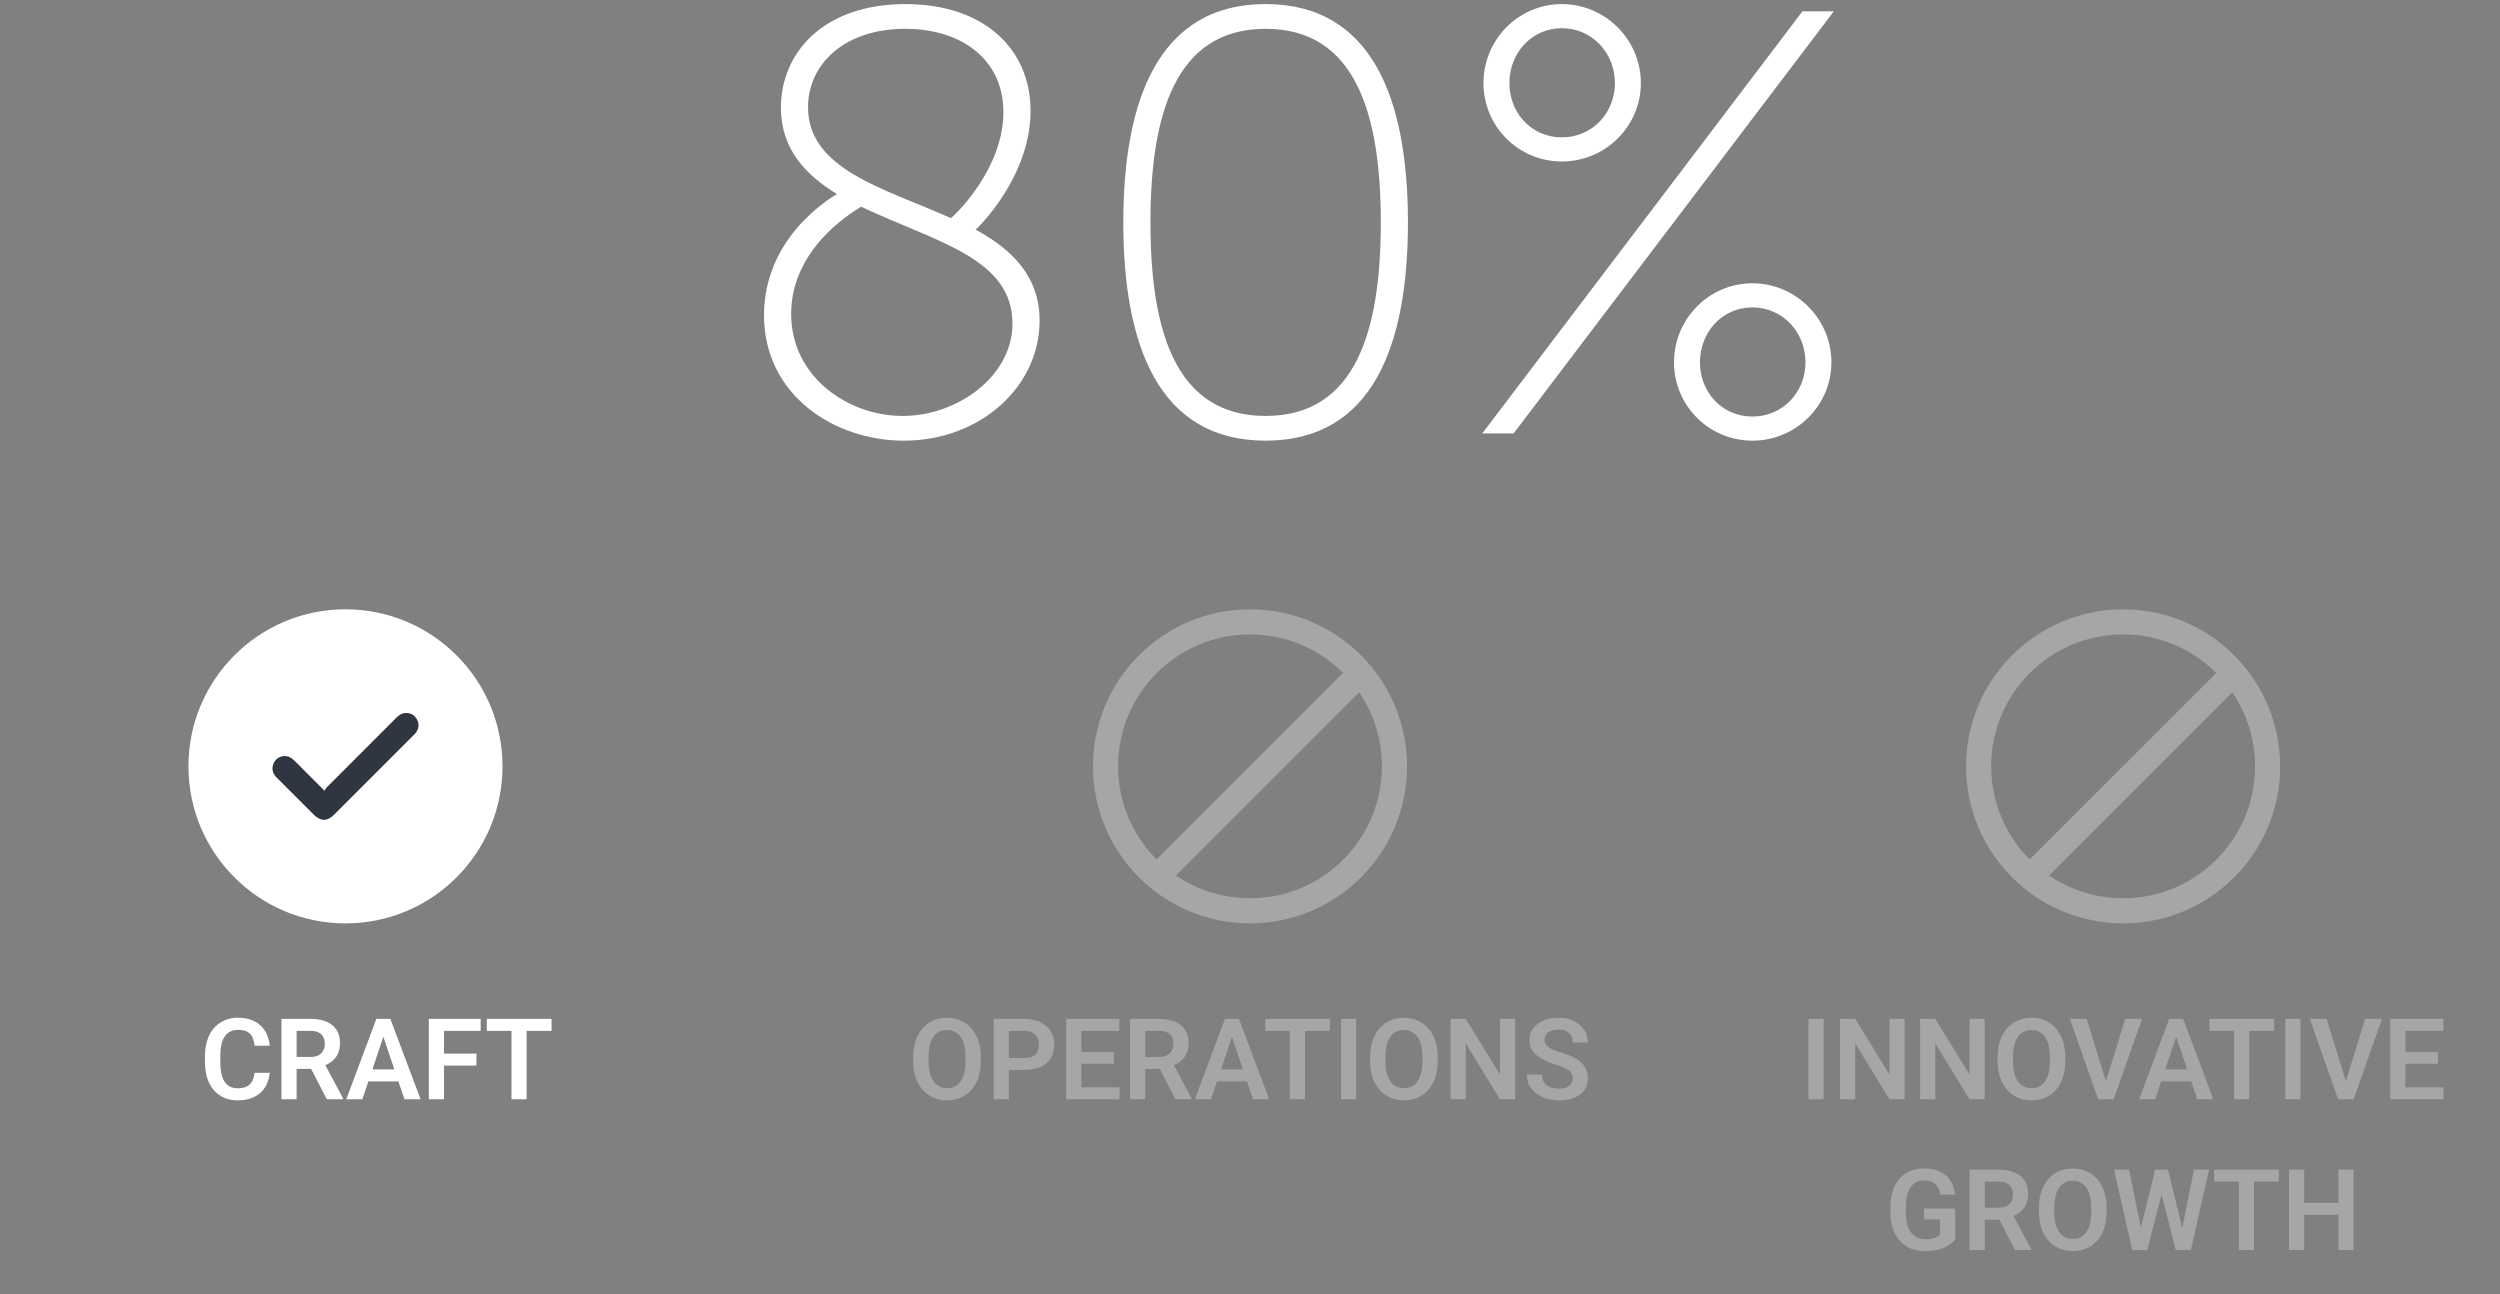
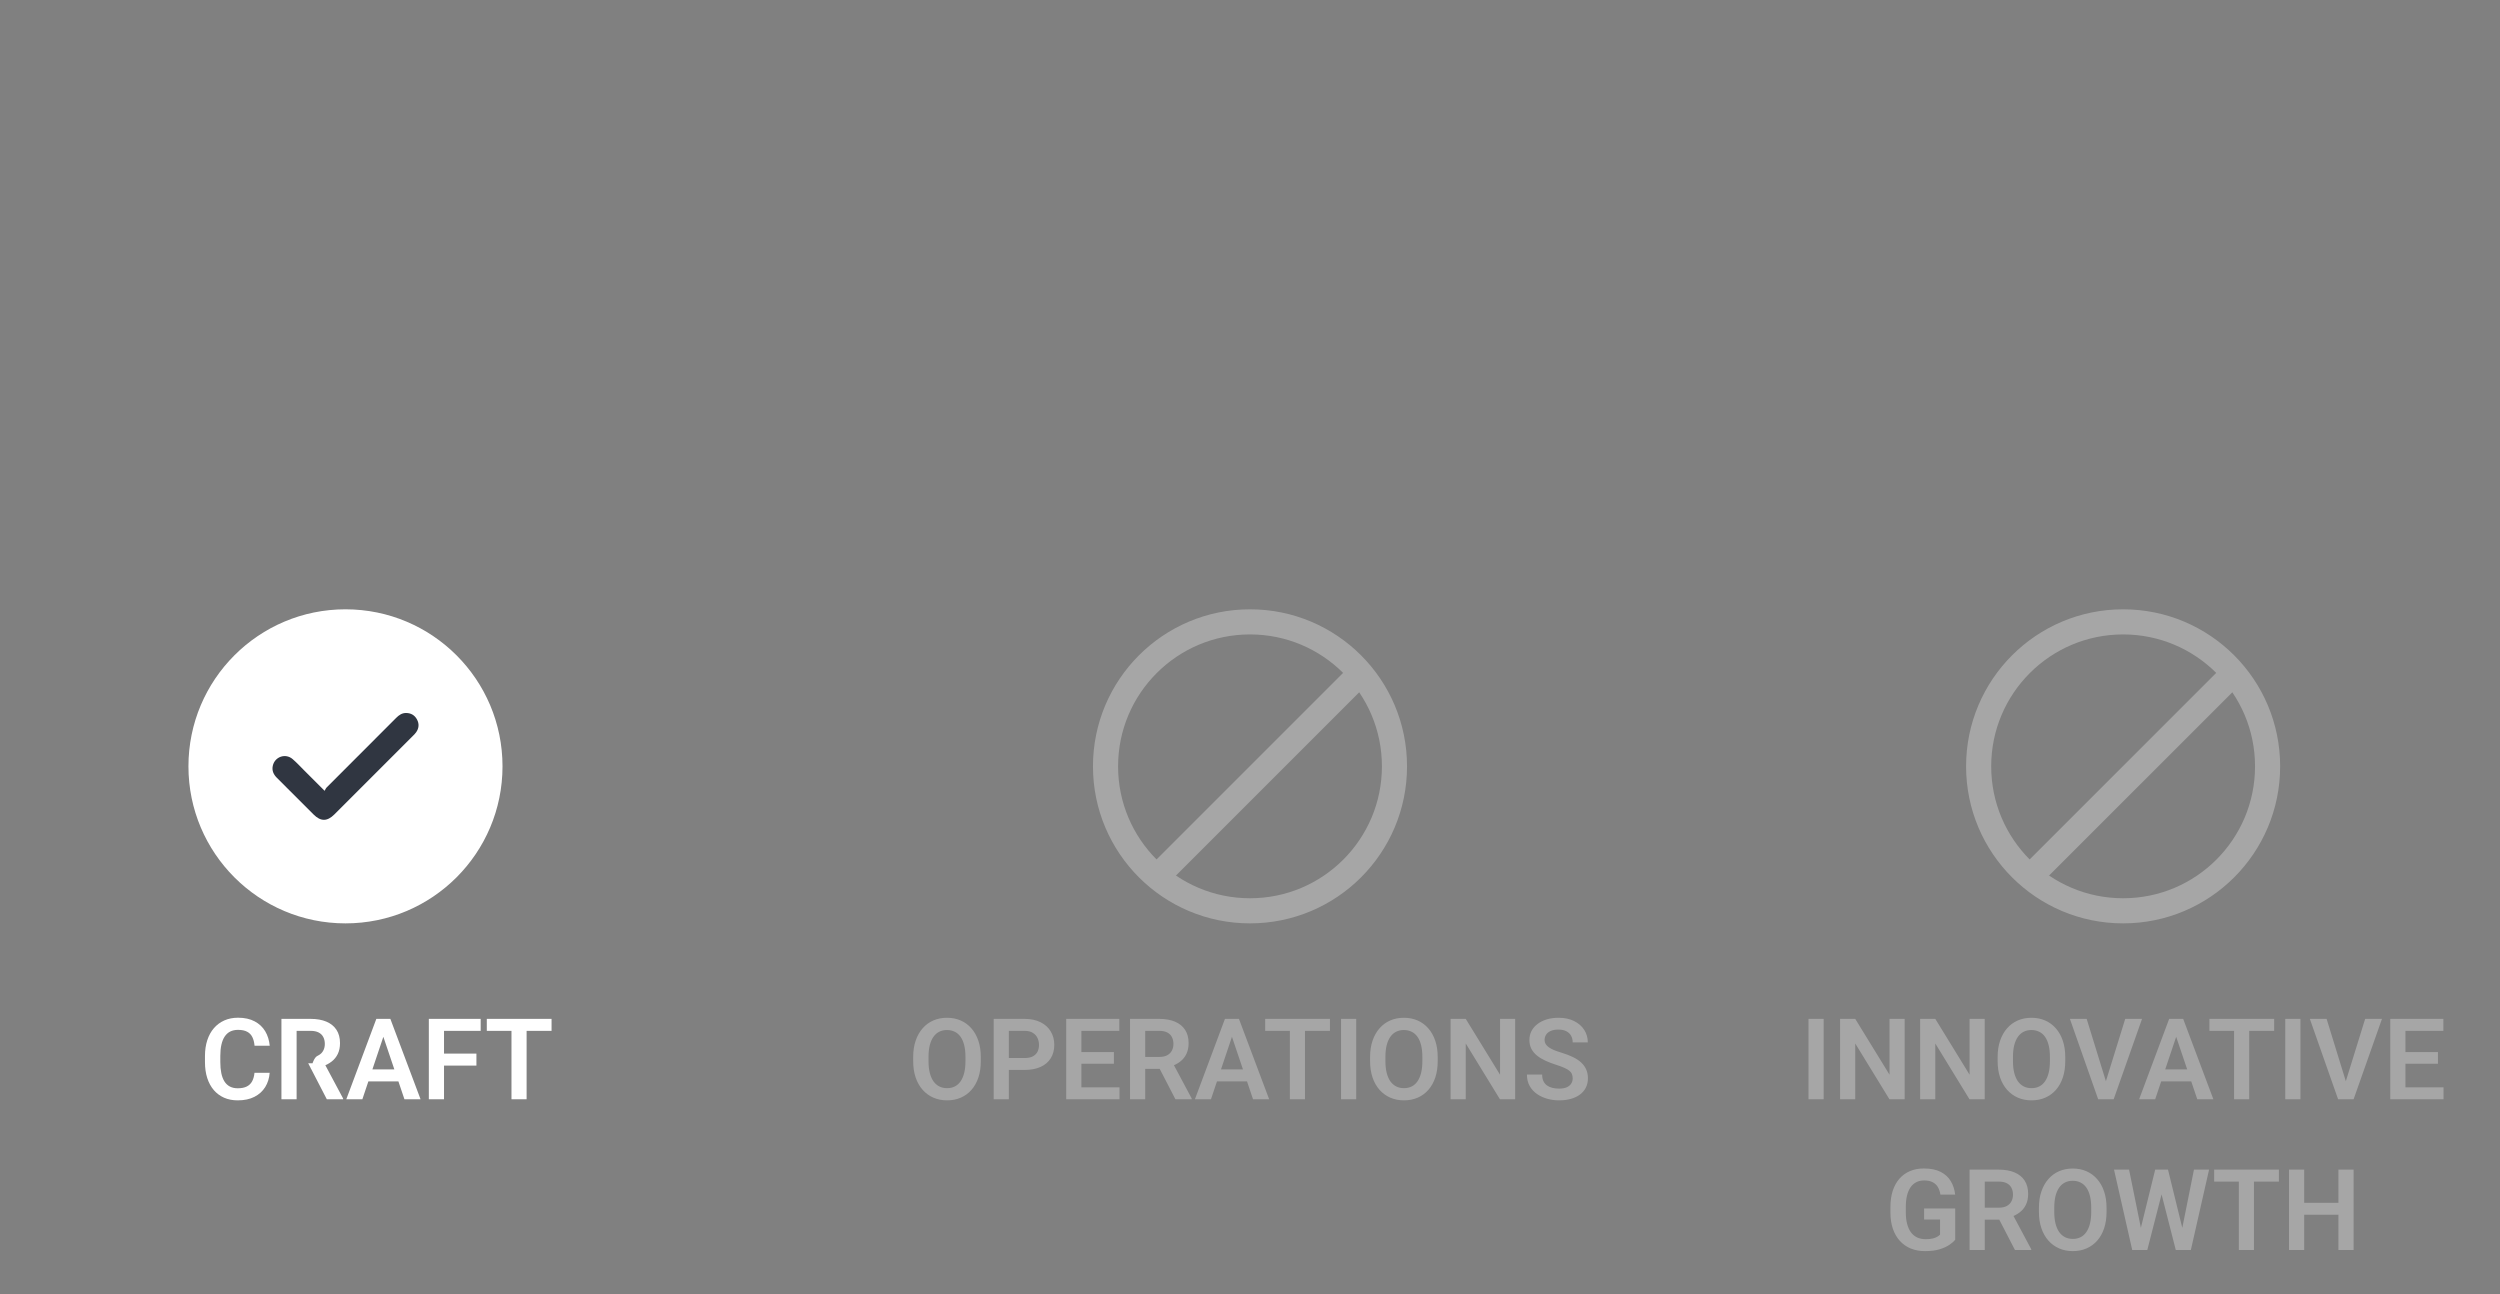
<svg xmlns="http://www.w3.org/2000/svg" width="398" height="206" viewBox="0 0 398 206" fill="none">
  <rect x="0" y="0" width="398" height="206" fill="#808080" stroke="none" />
  <path opacity="0.3" d="M290.328 162.205V175.002H287.911V162.205H290.328ZM303.222 162.205V175.002H300.796L295.355 166.125V175.002H292.938V162.205H295.355L300.813 171.091V162.205H303.222ZM315.966 162.205V175.002H313.54L308.1 166.125V175.002H305.683V162.205H308.1L313.558 171.091V162.205H315.966ZM328.789 168.278V168.938C328.789 169.904 328.66 170.774 328.402 171.548C328.145 172.315 327.778 172.969 327.304 173.508C326.829 174.047 326.264 174.46 325.607 174.747C324.951 175.034 324.222 175.178 323.419 175.178C322.628 175.178 321.901 175.034 321.239 174.747C320.583 174.46 320.015 174.047 319.534 173.508C319.054 172.969 318.682 172.315 318.418 171.548C318.154 170.774 318.022 169.904 318.022 168.938V168.278C318.022 167.306 318.154 166.436 318.418 165.668C318.682 164.9 319.051 164.247 319.525 163.708C320 163.163 320.565 162.747 321.222 162.46C321.884 162.173 322.61 162.029 323.401 162.029C324.204 162.029 324.934 162.173 325.59 162.46C326.246 162.747 326.812 163.163 327.286 163.708C327.767 164.247 328.136 164.9 328.394 165.668C328.657 166.436 328.789 167.306 328.789 168.278ZM326.346 168.938V168.261C326.346 167.563 326.281 166.951 326.152 166.424C326.023 165.891 325.833 165.442 325.581 165.079C325.329 164.716 325.019 164.443 324.649 164.262C324.28 164.074 323.864 163.98 323.401 163.98C322.933 163.98 322.517 164.074 322.153 164.262C321.796 164.443 321.491 164.716 321.239 165.079C320.987 165.442 320.794 165.891 320.659 166.424C320.53 166.951 320.466 167.563 320.466 168.261V168.938C320.466 169.629 320.53 170.241 320.659 170.774C320.794 171.308 320.987 171.759 321.239 172.128C321.497 172.491 321.808 172.767 322.171 172.954C322.534 173.142 322.95 173.235 323.419 173.235C323.888 173.235 324.304 173.142 324.667 172.954C325.03 172.767 325.335 172.491 325.581 172.128C325.833 171.759 326.023 171.308 326.152 170.774C326.281 170.241 326.346 169.629 326.346 168.938ZM335.144 172.497L338.334 162.205H341.015L336.497 175.002H334.713L335.144 172.497ZM332.199 162.205L335.372 172.497L335.829 175.002H334.027L329.527 162.205H332.199ZM346.754 164.147L343.106 175.002H340.549L345.33 162.205H346.965L346.754 164.147ZM349.804 175.002L346.139 164.147L345.919 162.205H347.562L352.37 175.002H349.804ZM349.637 170.247V172.154H342.772V170.247H349.637ZM358.074 162.205V175.002H355.666V162.205H358.074ZM362.047 162.205V164.112H351.737V162.205H362.047ZM366.23 162.205V175.002H363.813V162.205H366.23ZM373.341 172.497L376.531 162.205H379.212L374.694 175.002H372.91L373.341 172.497ZM370.396 162.205L373.569 172.497L374.026 175.002H372.225L367.725 162.205H370.396ZM389.012 173.104V175.002H382.209V173.104H389.012ZM382.947 162.205V175.002H380.53V162.205H382.947ZM388.124 167.487V169.342H382.209V167.487H388.124ZM388.985 162.205V164.112H382.209V162.205H388.985ZM311.272 192.384V197.367C311.085 197.607 310.789 197.868 310.385 198.149C309.986 198.431 309.465 198.674 308.82 198.879C308.176 199.078 307.385 199.178 306.447 199.178C305.633 199.178 304.889 199.043 304.215 198.773C303.541 198.498 302.961 198.097 302.475 197.569C301.988 197.042 301.613 196.397 301.35 195.636C301.086 194.874 300.954 194.004 300.954 193.025V192.182C300.954 191.203 301.077 190.333 301.323 189.571C301.575 188.81 301.933 188.165 302.396 187.638C302.864 187.11 303.424 186.709 304.074 186.434C304.73 186.158 305.463 186.021 306.271 186.021C307.355 186.021 308.246 186.199 308.943 186.557C309.646 186.914 310.186 187.406 310.561 188.033C310.936 188.654 311.17 189.369 311.264 190.178H308.908C308.844 189.732 308.715 189.343 308.521 189.009C308.328 188.669 308.053 188.405 307.695 188.218C307.344 188.024 306.887 187.928 306.324 187.928C305.85 187.928 305.431 188.021 305.067 188.209C304.704 188.396 304.399 188.669 304.153 189.026C303.907 189.384 303.72 189.826 303.591 190.354C303.468 190.881 303.406 191.484 303.406 192.164V193.025C303.406 193.711 303.477 194.32 303.617 194.854C303.758 195.381 303.96 195.826 304.224 196.189C304.493 196.547 304.824 196.819 305.217 197.007C305.615 197.188 306.066 197.279 306.57 197.279C307.027 197.279 307.405 197.241 307.704 197.165C308.009 197.083 308.252 196.986 308.434 196.875C308.615 196.764 308.756 196.655 308.855 196.55V194.15H306.315V192.384H311.272ZM313.558 186.205H318.207C319.18 186.205 320.015 186.352 320.712 186.645C321.409 186.938 321.945 187.371 322.32 187.945C322.695 188.52 322.883 189.226 322.883 190.063C322.883 190.726 322.766 191.3 322.531 191.786C322.297 192.272 321.966 192.68 321.538 193.008C321.116 193.336 320.618 193.594 320.044 193.781L319.288 194.168H315.184L315.166 192.261H318.233C318.731 192.261 319.145 192.173 319.473 191.997C319.801 191.821 320.047 191.578 320.211 191.268C320.381 190.957 320.466 190.603 320.466 190.204C320.466 189.776 320.384 189.407 320.22 189.097C320.056 188.78 319.807 188.537 319.473 188.367C319.139 188.197 318.717 188.112 318.207 188.112H315.975V199.002H313.558V186.205ZM320.782 199.002L317.82 193.271L320.378 193.263L323.375 198.879V199.002H320.782ZM335.363 192.278V192.938C335.363 193.904 335.234 194.774 334.977 195.548C334.719 196.315 334.353 196.969 333.878 197.508C333.403 198.047 332.838 198.46 332.182 198.747C331.525 199.034 330.796 199.178 329.993 199.178C329.202 199.178 328.476 199.034 327.813 198.747C327.157 198.46 326.589 198.047 326.108 197.508C325.628 196.969 325.256 196.315 324.992 195.548C324.729 194.774 324.597 193.904 324.597 192.938V192.278C324.597 191.306 324.729 190.436 324.992 189.668C325.256 188.9 325.625 188.247 326.1 187.708C326.574 187.163 327.14 186.747 327.796 186.46C328.458 186.173 329.185 186.029 329.976 186.029C330.778 186.029 331.508 186.173 332.164 186.46C332.82 186.747 333.386 187.163 333.86 187.708C334.341 188.247 334.71 188.9 334.968 189.668C335.231 190.436 335.363 191.306 335.363 192.278ZM332.92 192.938V192.261C332.92 191.563 332.855 190.951 332.727 190.424C332.598 189.891 332.407 189.442 332.155 189.079C331.903 188.716 331.593 188.443 331.224 188.262C330.854 188.074 330.438 187.98 329.976 187.98C329.507 187.98 329.091 188.074 328.728 188.262C328.37 188.443 328.065 188.716 327.813 189.079C327.562 189.442 327.368 189.891 327.233 190.424C327.104 190.951 327.04 191.563 327.04 192.261V192.938C327.04 193.629 327.104 194.241 327.233 194.774C327.368 195.308 327.562 195.759 327.813 196.128C328.071 196.491 328.382 196.767 328.745 196.954C329.108 197.142 329.524 197.235 329.993 197.235C330.462 197.235 330.878 197.142 331.241 196.954C331.604 196.767 331.909 196.491 332.155 196.128C332.407 195.759 332.598 195.308 332.727 194.774C332.855 194.241 332.92 193.629 332.92 192.938ZM340.558 196.55L343.106 186.205H344.486L344.574 188.385L341.85 199.002H340.391L340.558 196.55ZM338.949 186.205L341.041 196.515V199.002H339.45L336.55 186.205H338.949ZM347.22 196.471L349.276 186.205H351.685L348.784 199.002H347.193L347.22 196.471ZM345.146 186.205L347.694 196.585L347.844 199.002H346.385L343.669 188.376L343.774 186.205H345.146ZM358.83 186.205V199.002H356.422V186.205H358.83ZM362.803 186.205V188.112H352.493V186.205H362.803ZM372.901 191.487V193.386H366.169V191.487H372.901ZM366.828 186.205V199.002H364.411V186.205H366.828ZM374.694 186.205V199.002H372.277V186.205H374.694Z" fill="white" />
  <g opacity="0.3">
    <circle cx="338" cy="122.002" r="23" stroke="white" stroke-width="4" />
    <line x1="356.356" y1="106.416" x2="322.414" y2="140.357" stroke="white" stroke-width="4" />
  </g>
  <path opacity="0.3" d="M156.145 168.278V168.938C156.145 169.904 156.016 170.774 155.758 171.548C155.5 172.315 155.134 172.969 154.659 173.508C154.185 174.047 153.619 174.46 152.963 174.747C152.307 175.034 151.577 175.178 150.774 175.178C149.983 175.178 149.257 175.034 148.595 174.747C147.938 174.46 147.37 174.047 146.89 173.508C146.409 172.969 146.037 172.315 145.773 171.548C145.51 170.774 145.378 169.904 145.378 168.938V168.278C145.378 167.306 145.51 166.436 145.773 165.668C146.037 164.9 146.406 164.247 146.881 163.708C147.355 163.163 147.921 162.747 148.577 162.46C149.239 162.173 149.966 162.029 150.757 162.029C151.56 162.029 152.289 162.173 152.945 162.46C153.602 162.747 154.167 163.163 154.642 163.708C155.122 164.247 155.491 164.9 155.749 165.668C156.013 166.436 156.145 167.306 156.145 168.278ZM153.701 168.938V168.261C153.701 167.563 153.637 166.951 153.508 166.424C153.379 165.891 153.188 165.442 152.937 165.079C152.685 164.716 152.374 164.443 152.005 164.262C151.636 164.074 151.22 163.98 150.757 163.98C150.288 163.98 149.872 164.074 149.509 164.262C149.151 164.443 148.847 164.716 148.595 165.079C148.343 165.442 148.149 165.891 148.015 166.424C147.886 166.951 147.821 167.563 147.821 168.261V168.938C147.821 169.629 147.886 170.241 148.015 170.774C148.149 171.308 148.343 171.759 148.595 172.128C148.853 172.491 149.163 172.767 149.526 172.954C149.89 173.142 150.306 173.235 150.774 173.235C151.243 173.235 151.659 173.142 152.022 172.954C152.386 172.767 152.69 172.491 152.937 172.128C153.188 171.759 153.379 171.308 153.508 170.774C153.637 170.241 153.701 169.629 153.701 168.938ZM163.114 170.335H159.818V168.437H163.114C163.653 168.437 164.09 168.349 164.424 168.173C164.764 167.991 165.013 167.745 165.171 167.435C165.329 167.118 165.408 166.758 165.408 166.354C165.408 165.961 165.329 165.595 165.171 165.255C165.013 164.915 164.764 164.64 164.424 164.429C164.09 164.218 163.653 164.112 163.114 164.112H160.609V175.002H158.192V162.205H163.114C164.11 162.205 164.96 162.384 165.663 162.741C166.372 163.093 166.911 163.582 167.28 164.209C167.655 164.83 167.843 165.539 167.843 166.336C167.843 167.162 167.655 167.874 167.28 168.472C166.911 169.069 166.372 169.529 165.663 169.852C164.96 170.174 164.11 170.335 163.114 170.335ZM178.223 173.104V175.002H171.42V173.104H178.223ZM172.158 162.205V175.002H169.741V162.205H172.158ZM177.335 167.487V169.342H171.42V167.487H177.335ZM178.196 162.205V164.112H171.42V162.205H178.196ZM179.901 162.205H184.551C185.523 162.205 186.358 162.352 187.056 162.645C187.753 162.938 188.289 163.371 188.664 163.945C189.039 164.52 189.227 165.226 189.227 166.063C189.227 166.726 189.109 167.3 188.875 167.786C188.641 168.272 188.31 168.68 187.882 169.008C187.46 169.336 186.962 169.594 186.388 169.781L185.632 170.168H181.527L181.51 168.261H184.577C185.075 168.261 185.488 168.173 185.816 167.997C186.145 167.821 186.391 167.578 186.555 167.268C186.725 166.957 186.81 166.603 186.81 166.204C186.81 165.776 186.728 165.407 186.563 165.097C186.399 164.78 186.15 164.537 185.816 164.367C185.482 164.197 185.061 164.112 184.551 164.112H182.318V175.002H179.901V162.205ZM187.126 175.002L184.164 169.271L186.722 169.263L189.719 174.879V175.002H187.126ZM196.434 164.147L192.786 175.002H190.229L195.01 162.205H196.645L196.434 164.147ZM199.483 175.002L195.818 164.147L195.599 162.205H197.242L202.05 175.002H199.483ZM199.316 170.247V172.154H192.452V170.247H199.316ZM207.754 162.205V175.002H205.346V162.205H207.754ZM211.727 162.205V164.112H201.417V162.205H211.727ZM215.91 162.205V175.002H213.493V162.205H215.91ZM228.883 168.278V168.938C228.883 169.904 228.754 170.774 228.496 171.548C228.238 172.315 227.872 172.969 227.397 173.508C226.923 174.047 226.357 174.46 225.701 174.747C225.045 175.034 224.315 175.178 223.513 175.178C222.722 175.178 221.995 175.034 221.333 174.747C220.677 174.46 220.108 174.047 219.628 173.508C219.147 172.969 218.775 172.315 218.512 171.548C218.248 170.774 218.116 169.904 218.116 168.938V168.278C218.116 167.306 218.248 166.436 218.512 165.668C218.775 164.9 219.145 164.247 219.619 163.708C220.094 163.163 220.659 162.747 221.315 162.46C221.978 162.173 222.704 162.029 223.495 162.029C224.298 162.029 225.027 162.173 225.684 162.46C226.34 162.747 226.905 163.163 227.38 163.708C227.86 164.247 228.229 164.9 228.487 165.668C228.751 166.436 228.883 167.306 228.883 168.278ZM226.439 168.938V168.261C226.439 167.563 226.375 166.951 226.246 166.424C226.117 165.891 225.927 165.442 225.675 165.079C225.423 164.716 225.112 164.443 224.743 164.262C224.374 164.074 223.958 163.98 223.495 163.98C223.026 163.98 222.61 164.074 222.247 164.262C221.89 164.443 221.585 164.716 221.333 165.079C221.081 165.442 220.888 165.891 220.753 166.424C220.624 166.951 220.56 167.563 220.56 168.261V168.938C220.56 169.629 220.624 170.241 220.753 170.774C220.888 171.308 221.081 171.759 221.333 172.128C221.591 172.491 221.901 172.767 222.265 172.954C222.628 173.142 223.044 173.235 223.513 173.235C223.981 173.235 224.397 173.142 224.761 172.954C225.124 172.767 225.429 172.491 225.675 172.128C225.927 171.759 226.117 171.308 226.246 170.774C226.375 170.241 226.439 169.629 226.439 168.938ZM241.214 162.205V175.002H238.788L233.348 166.125V175.002H230.931V162.205H233.348L238.806 171.091V162.205H241.214ZM250.372 171.68C250.372 171.434 250.334 171.214 250.258 171.021C250.188 170.821 250.056 170.643 249.862 170.484C249.675 170.32 249.408 170.162 249.062 170.01C248.723 169.852 248.283 169.688 247.744 169.518C247.146 169.33 246.59 169.119 246.074 168.885C245.559 168.65 245.104 168.378 244.712 168.067C244.325 167.757 244.023 167.399 243.807 166.995C243.59 166.585 243.481 166.11 243.481 165.571C243.481 165.044 243.593 164.563 243.815 164.13C244.044 163.696 244.366 163.324 244.782 163.014C245.198 162.697 245.688 162.454 246.25 162.284C246.818 162.114 247.445 162.029 248.131 162.029C249.08 162.029 249.9 162.202 250.592 162.548C251.289 162.894 251.828 163.362 252.209 163.954C252.59 164.546 252.78 165.211 252.78 165.949H250.372C250.372 165.551 250.287 165.199 250.117 164.895C249.953 164.59 249.701 164.35 249.361 164.174C249.027 163.998 248.605 163.91 248.096 163.91C247.604 163.91 247.193 163.983 246.865 164.13C246.543 164.276 246.3 164.476 246.136 164.728C245.978 164.979 245.898 165.261 245.898 165.571C245.898 165.806 245.954 166.017 246.065 166.204C246.177 166.386 246.344 166.559 246.566 166.723C246.789 166.881 247.064 167.03 247.393 167.171C247.727 167.306 248.113 167.44 248.553 167.575C249.256 167.786 249.871 168.021 250.398 168.278C250.932 168.536 251.374 168.829 251.726 169.157C252.083 169.485 252.35 169.854 252.525 170.265C252.707 170.675 252.798 171.141 252.798 171.662C252.798 172.213 252.689 172.705 252.473 173.139C252.256 173.572 251.945 173.941 251.541 174.246C251.137 174.551 250.65 174.782 250.082 174.94C249.52 175.099 248.89 175.178 248.192 175.178C247.571 175.178 246.956 175.096 246.347 174.932C245.743 174.762 245.195 174.51 244.703 174.176C244.211 173.836 243.818 173.408 243.525 172.893C243.232 172.371 243.086 171.762 243.086 171.064H245.512C245.512 171.469 245.576 171.814 245.705 172.102C245.84 172.383 246.027 172.614 246.268 172.796C246.514 172.972 246.801 173.101 247.129 173.183C247.457 173.265 247.812 173.306 248.192 173.306C248.685 173.306 249.089 173.238 249.405 173.104C249.728 172.963 249.968 172.77 250.126 172.523C250.29 172.277 250.372 171.996 250.372 171.68Z" fill="white" />
  <g opacity="0.3">
    <circle cx="199" cy="122.002" r="23" stroke="white" stroke-width="4" />
    <line x1="217.356" y1="106.416" x2="183.414" y2="140.357" stroke="white" stroke-width="4" />
  </g>
-   <path d="M40.515 170.792H42.932C42.867 171.647 42.63 172.406 42.22 173.068C41.81 173.725 41.238 174.24 40.506 174.615C39.773 174.99 38.886 175.178 37.843 175.178C37.04 175.178 36.316 175.037 35.672 174.756C35.033 174.469 34.485 174.062 34.028 173.534C33.577 173.001 33.231 172.362 32.991 171.618C32.751 170.868 32.631 170.027 32.631 169.096V168.12C32.631 167.188 32.754 166.348 33 165.598C33.246 164.848 33.598 164.209 34.055 163.682C34.518 163.148 35.071 162.738 35.716 162.451C36.366 162.164 37.093 162.021 37.895 162.021C38.938 162.021 39.82 162.214 40.541 162.601C41.262 162.981 41.821 163.506 42.22 164.174C42.618 164.842 42.858 165.609 42.94 166.477H40.523C40.477 165.938 40.359 165.48 40.172 165.105C39.99 164.73 39.715 164.446 39.346 164.253C38.982 164.054 38.499 163.954 37.895 163.954C37.427 163.954 37.014 164.042 36.656 164.218C36.305 164.394 36.012 164.657 35.777 165.009C35.543 165.354 35.367 165.788 35.25 166.31C35.133 166.825 35.074 167.423 35.074 168.103V169.096C35.074 169.746 35.127 170.329 35.232 170.845C35.338 171.36 35.502 171.797 35.725 172.154C35.947 172.512 36.234 172.784 36.586 172.972C36.938 173.159 37.356 173.253 37.843 173.253C38.435 173.253 38.915 173.159 39.284 172.972C39.659 172.784 39.943 172.509 40.137 172.146C40.336 171.782 40.462 171.331 40.515 170.792ZM44.804 162.205H49.453C50.426 162.205 51.261 162.352 51.958 162.645C52.655 162.938 53.191 163.371 53.566 163.945C53.941 164.52 54.129 165.226 54.129 166.063C54.129 166.726 54.012 167.3 53.777 167.786C53.543 168.272 53.212 168.68 52.784 169.008C52.362 169.336 51.864 169.594 51.29 169.781L50.534 170.168H46.43L46.412 168.261H49.48C49.977 168.261 50.391 168.173 50.719 167.997C51.047 167.821 51.293 167.578 51.457 167.268C51.627 166.957 51.712 166.603 51.712 166.204C51.712 165.776 51.63 165.407 51.466 165.097C51.302 164.78 51.053 164.537 50.719 164.367C50.385 164.197 49.963 164.112 49.453 164.112H47.221V175.002H44.804V162.205ZM52.028 175.002L49.066 169.271L51.624 169.263L54.621 174.879V175.002H52.028ZM61.336 164.147L57.688 175.002H55.131L59.912 162.205H61.547L61.336 164.147ZM64.386 175.002L60.721 164.147L60.501 162.205H62.145L66.952 175.002H64.386ZM64.219 170.247V172.154H57.355V170.247H64.219ZM70.688 162.205V175.002H68.27V162.205H70.688ZM75.847 167.733V169.641H70.055V167.733H75.847ZM76.523 162.205V164.112H70.055V162.205H76.523ZM83.836 162.205V175.002H81.428V162.205H83.836ZM87.809 162.205V164.112H77.499V162.205H87.809Z" fill="white" />
-   <path d="M121.631 50.186C121.631 62.858 132.767 70.154 143.903 70.154C155.999 70.154 165.503 61.61 165.503 51.05C165.503 43.946 161.087 39.722 155.327 36.554C156.095 35.882 164.063 27.914 164.063 17.642C164.063 7.658 156.479 0.65 144.191 0.65C130.943 0.65 124.319 8.522 124.319 17.162C124.319 23.594 128.159 27.818 133.247 30.89C131.807 31.754 121.631 37.994 121.631 50.186ZM128.639 17.066C128.639 10.25 134.399 4.586 144.095 4.586C153.215 4.586 159.743 9.578 159.743 17.834C159.743 26.666 152.447 33.866 151.391 34.73C140.927 30.026 128.639 27.05 128.639 17.066ZM125.951 49.994C125.951 39.818 135.071 34.154 137.087 32.906C149.087 38.57 161.183 41.066 161.183 51.53C161.183 59.882 152.447 66.218 143.711 66.218C134.879 66.218 125.951 59.882 125.951 49.994ZM201.488 70.154C218.576 70.154 224.144 54.89 224.144 35.402C224.144 16.01 218.576 0.65 201.488 0.65C184.4 0.65 178.832 16.01 178.832 35.402C178.832 54.89 184.4 70.154 201.488 70.154ZM201.488 66.218C187.184 66.218 183.152 52.778 183.152 35.402C183.152 18.122 187.184 4.586 201.488 4.586C215.792 4.586 219.824 18.122 219.824 35.402C219.824 52.778 215.792 66.218 201.488 66.218ZM248.648 25.706C255.56 25.706 261.224 20.138 261.224 13.226C261.224 6.314 255.56 0.65 248.648 0.65C241.736 0.65 236.168 6.314 236.168 13.226C236.168 20.138 241.736 25.706 248.648 25.706ZM235.976 69.002H240.968L291.944 1.802H286.952L235.976 69.002ZM248.648 21.866C243.848 21.866 240.296 18.026 240.296 13.226C240.296 8.426 243.848 4.49 248.648 4.49C253.448 4.49 257.096 8.426 257.096 13.226C257.096 18.026 253.448 21.866 248.648 21.866ZM266.504 57.674C266.504 64.586 272.072 70.154 278.984 70.154C285.896 70.154 291.56 64.586 291.56 57.674C291.56 50.762 285.896 45.098 278.984 45.098C272.072 45.098 266.504 50.762 266.504 57.674ZM270.632 57.674C270.632 52.874 274.184 48.938 278.984 48.938C283.784 48.938 287.432 52.874 287.432 57.674C287.432 62.474 283.784 66.314 278.984 66.314C274.184 66.314 270.632 62.474 270.632 57.674Z" fill="white" />
+   <path d="M40.515 170.792H42.932C42.867 171.647 42.63 172.406 42.22 173.068C41.81 173.725 41.238 174.24 40.506 174.615C39.773 174.99 38.886 175.178 37.843 175.178C37.04 175.178 36.316 175.037 35.672 174.756C35.033 174.469 34.485 174.062 34.028 173.534C33.577 173.001 33.231 172.362 32.991 171.618C32.751 170.868 32.631 170.027 32.631 169.096V168.12C32.631 167.188 32.754 166.348 33 165.598C33.246 164.848 33.598 164.209 34.055 163.682C34.518 163.148 35.071 162.738 35.716 162.451C36.366 162.164 37.093 162.021 37.895 162.021C38.938 162.021 39.82 162.214 40.541 162.601C41.262 162.981 41.821 163.506 42.22 164.174C42.618 164.842 42.858 165.609 42.94 166.477H40.523C40.477 165.938 40.359 165.48 40.172 165.105C39.99 164.73 39.715 164.446 39.346 164.253C38.982 164.054 38.499 163.954 37.895 163.954C37.427 163.954 37.014 164.042 36.656 164.218C36.305 164.394 36.012 164.657 35.777 165.009C35.543 165.354 35.367 165.788 35.25 166.31C35.133 166.825 35.074 167.423 35.074 168.103V169.096C35.074 169.746 35.127 170.329 35.232 170.845C35.338 171.36 35.502 171.797 35.725 172.154C35.947 172.512 36.234 172.784 36.586 172.972C36.938 173.159 37.356 173.253 37.843 173.253C38.435 173.253 38.915 173.159 39.284 172.972C39.659 172.784 39.943 172.509 40.137 172.146C40.336 171.782 40.462 171.331 40.515 170.792ZM44.804 162.205H49.453C50.426 162.205 51.261 162.352 51.958 162.645C52.655 162.938 53.191 163.371 53.566 163.945C53.941 164.52 54.129 165.226 54.129 166.063C54.129 166.726 54.012 167.3 53.777 167.786C53.543 168.272 53.212 168.68 52.784 169.008C52.362 169.336 51.864 169.594 51.29 169.781L50.534 170.168H46.43H49.48C49.977 168.261 50.391 168.173 50.719 167.997C51.047 167.821 51.293 167.578 51.457 167.268C51.627 166.957 51.712 166.603 51.712 166.204C51.712 165.776 51.63 165.407 51.466 165.097C51.302 164.78 51.053 164.537 50.719 164.367C50.385 164.197 49.963 164.112 49.453 164.112H47.221V175.002H44.804V162.205ZM52.028 175.002L49.066 169.271L51.624 169.263L54.621 174.879V175.002H52.028ZM61.336 164.147L57.688 175.002H55.131L59.912 162.205H61.547L61.336 164.147ZM64.386 175.002L60.721 164.147L60.501 162.205H62.145L66.952 175.002H64.386ZM64.219 170.247V172.154H57.355V170.247H64.219ZM70.688 162.205V175.002H68.27V162.205H70.688ZM75.847 167.733V169.641H70.055V167.733H75.847ZM76.523 162.205V164.112H70.055V162.205H76.523ZM83.836 162.205V175.002H81.428V162.205H83.836ZM87.809 162.205V164.112H77.499V162.205H87.809Z" fill="white" />
  <circle cx="55" cy="122.002" r="25" fill="white" />
  <path d="M51.679 125.897C51.797 125.699 51.868 125.5 52.003 125.365C55.69 121.667 59.385 117.978 63.074 114.282C63.514 113.842 63.995 113.504 64.644 113.507C65.429 113.511 66.025 113.861 66.391 114.551C66.76 115.243 66.699 115.933 66.252 116.575C66.113 116.774 65.938 116.948 65.766 117.12C61.592 121.297 57.416 125.473 53.239 129.649C52.089 130.799 51.057 130.803 49.915 129.661C47.97 127.718 46.029 125.771 44.082 123.831C43.551 123.303 43.265 122.691 43.422 121.94C43.726 120.473 45.443 119.866 46.583 120.845C47.247 121.416 47.842 122.068 48.465 122.688C49.489 123.707 50.51 124.73 51.679 125.899V125.897Z" fill="#303641" />
</svg>